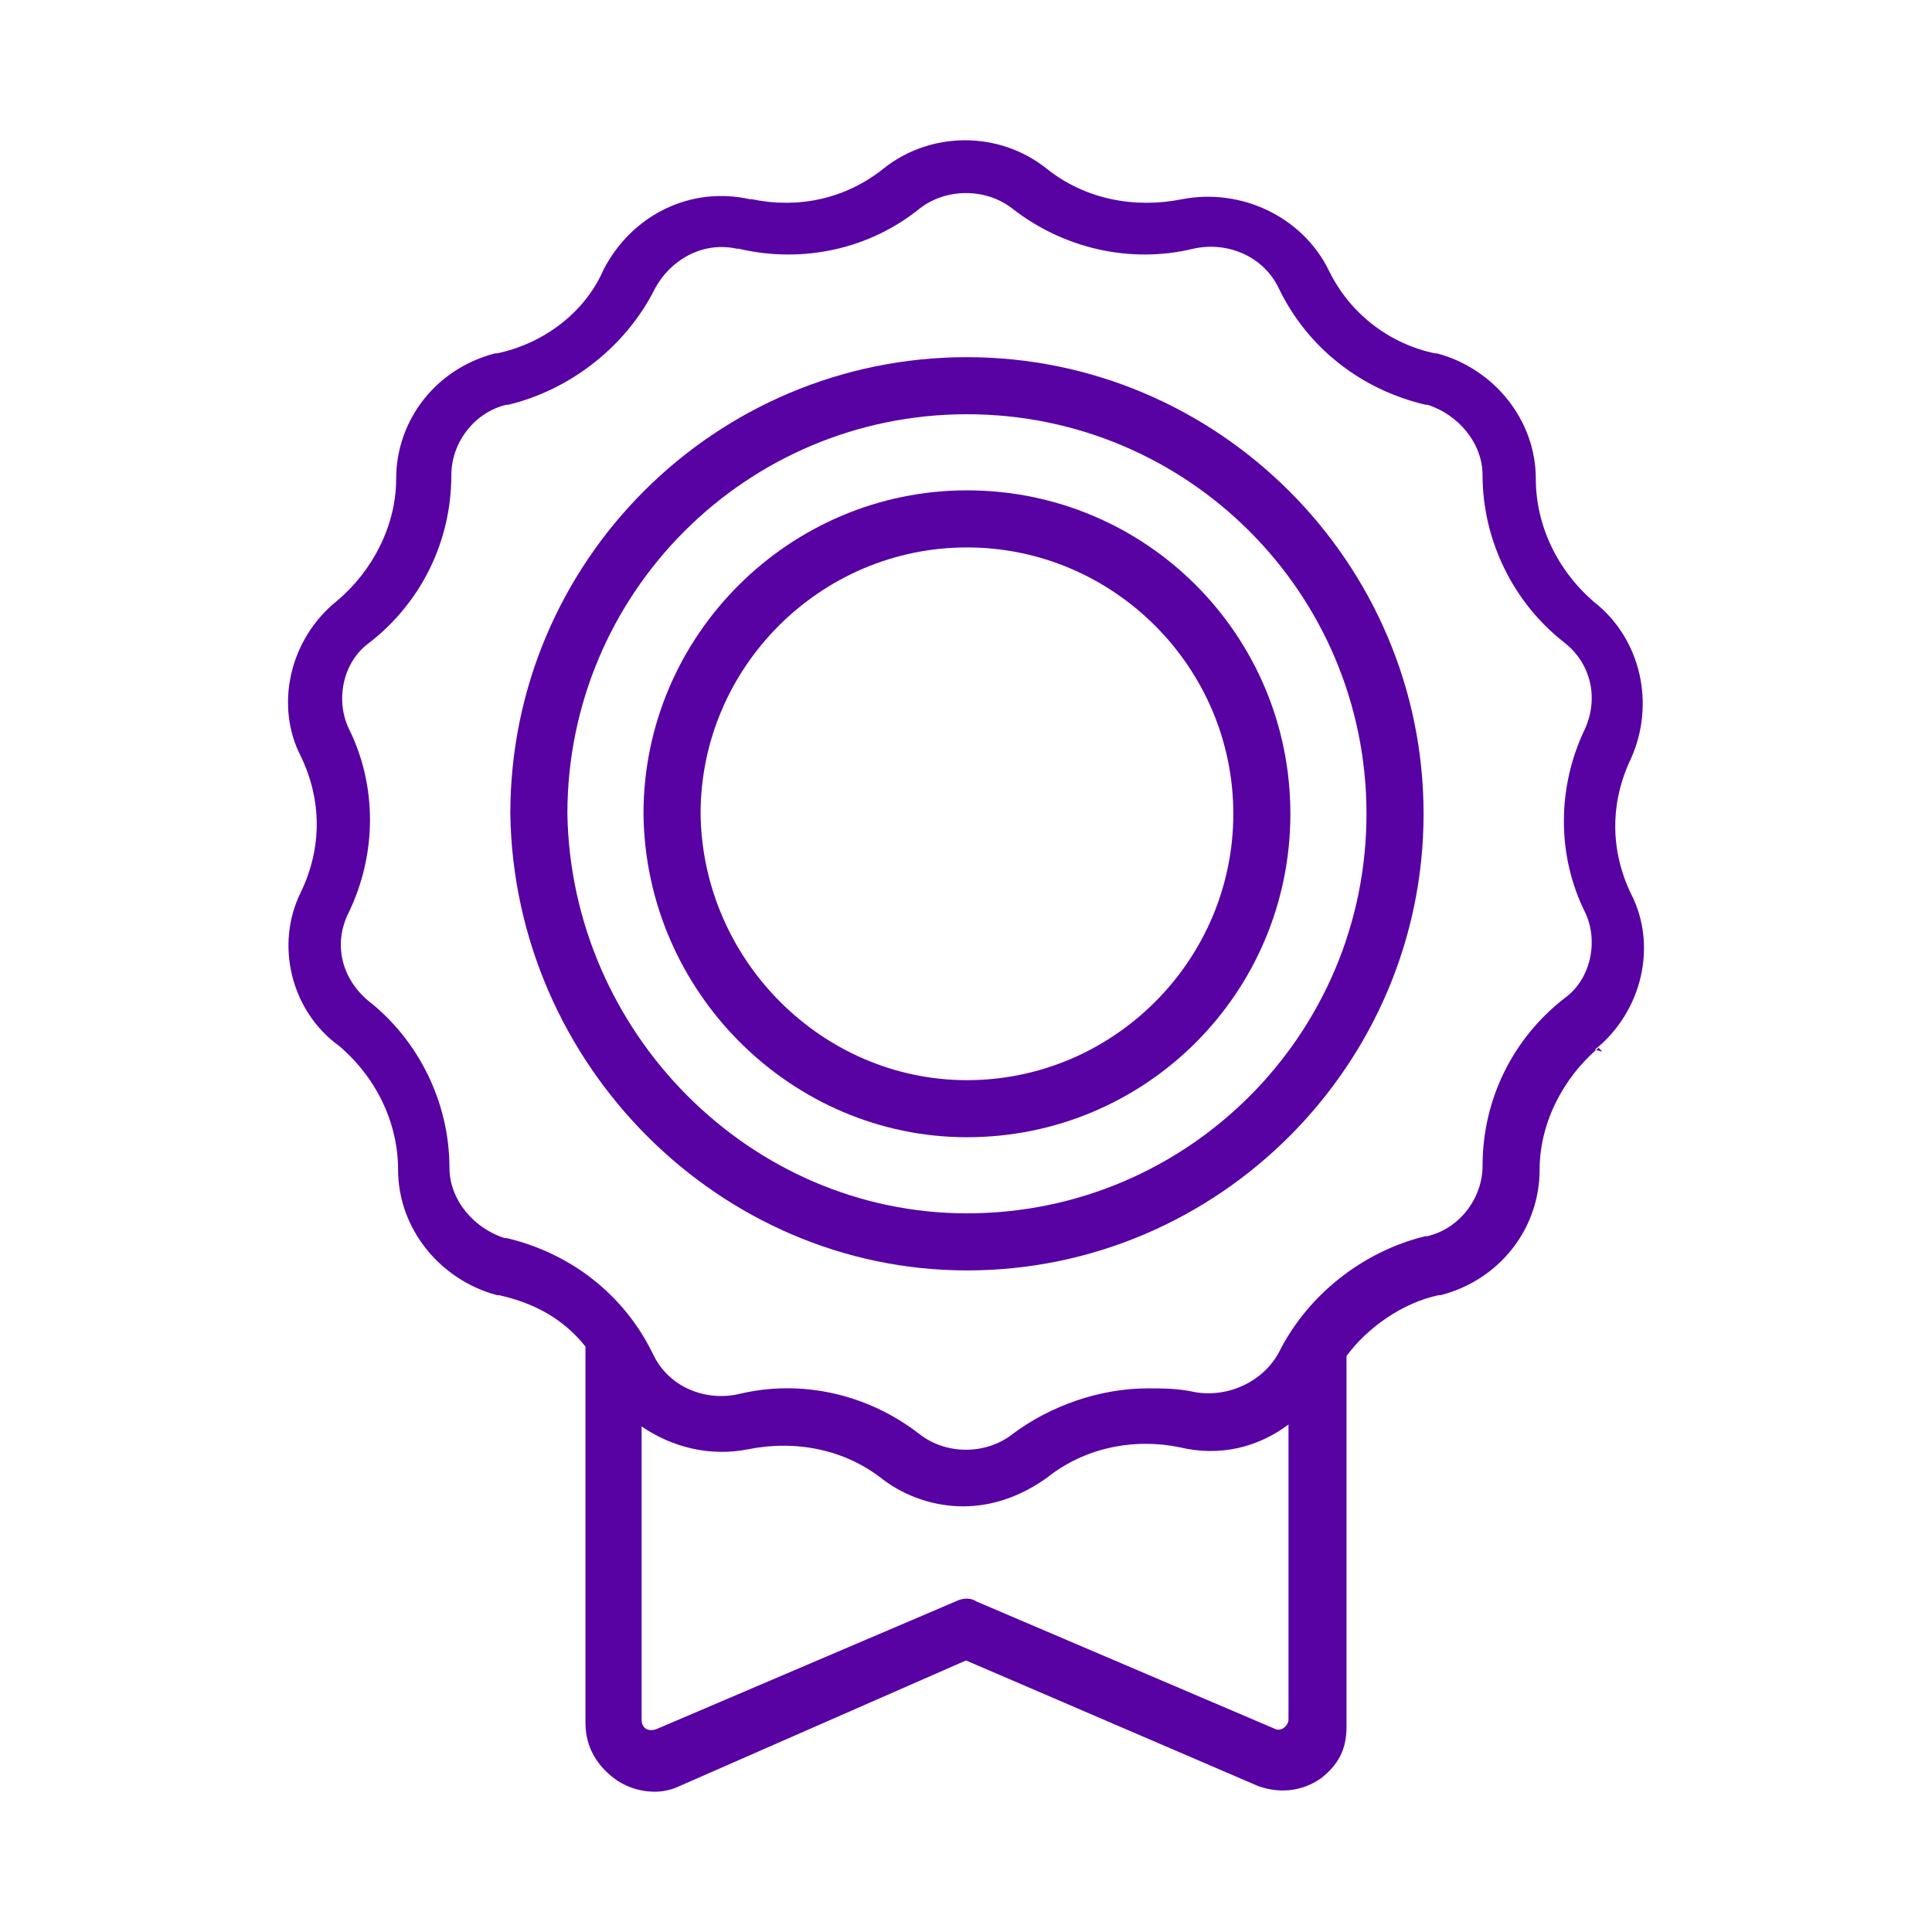
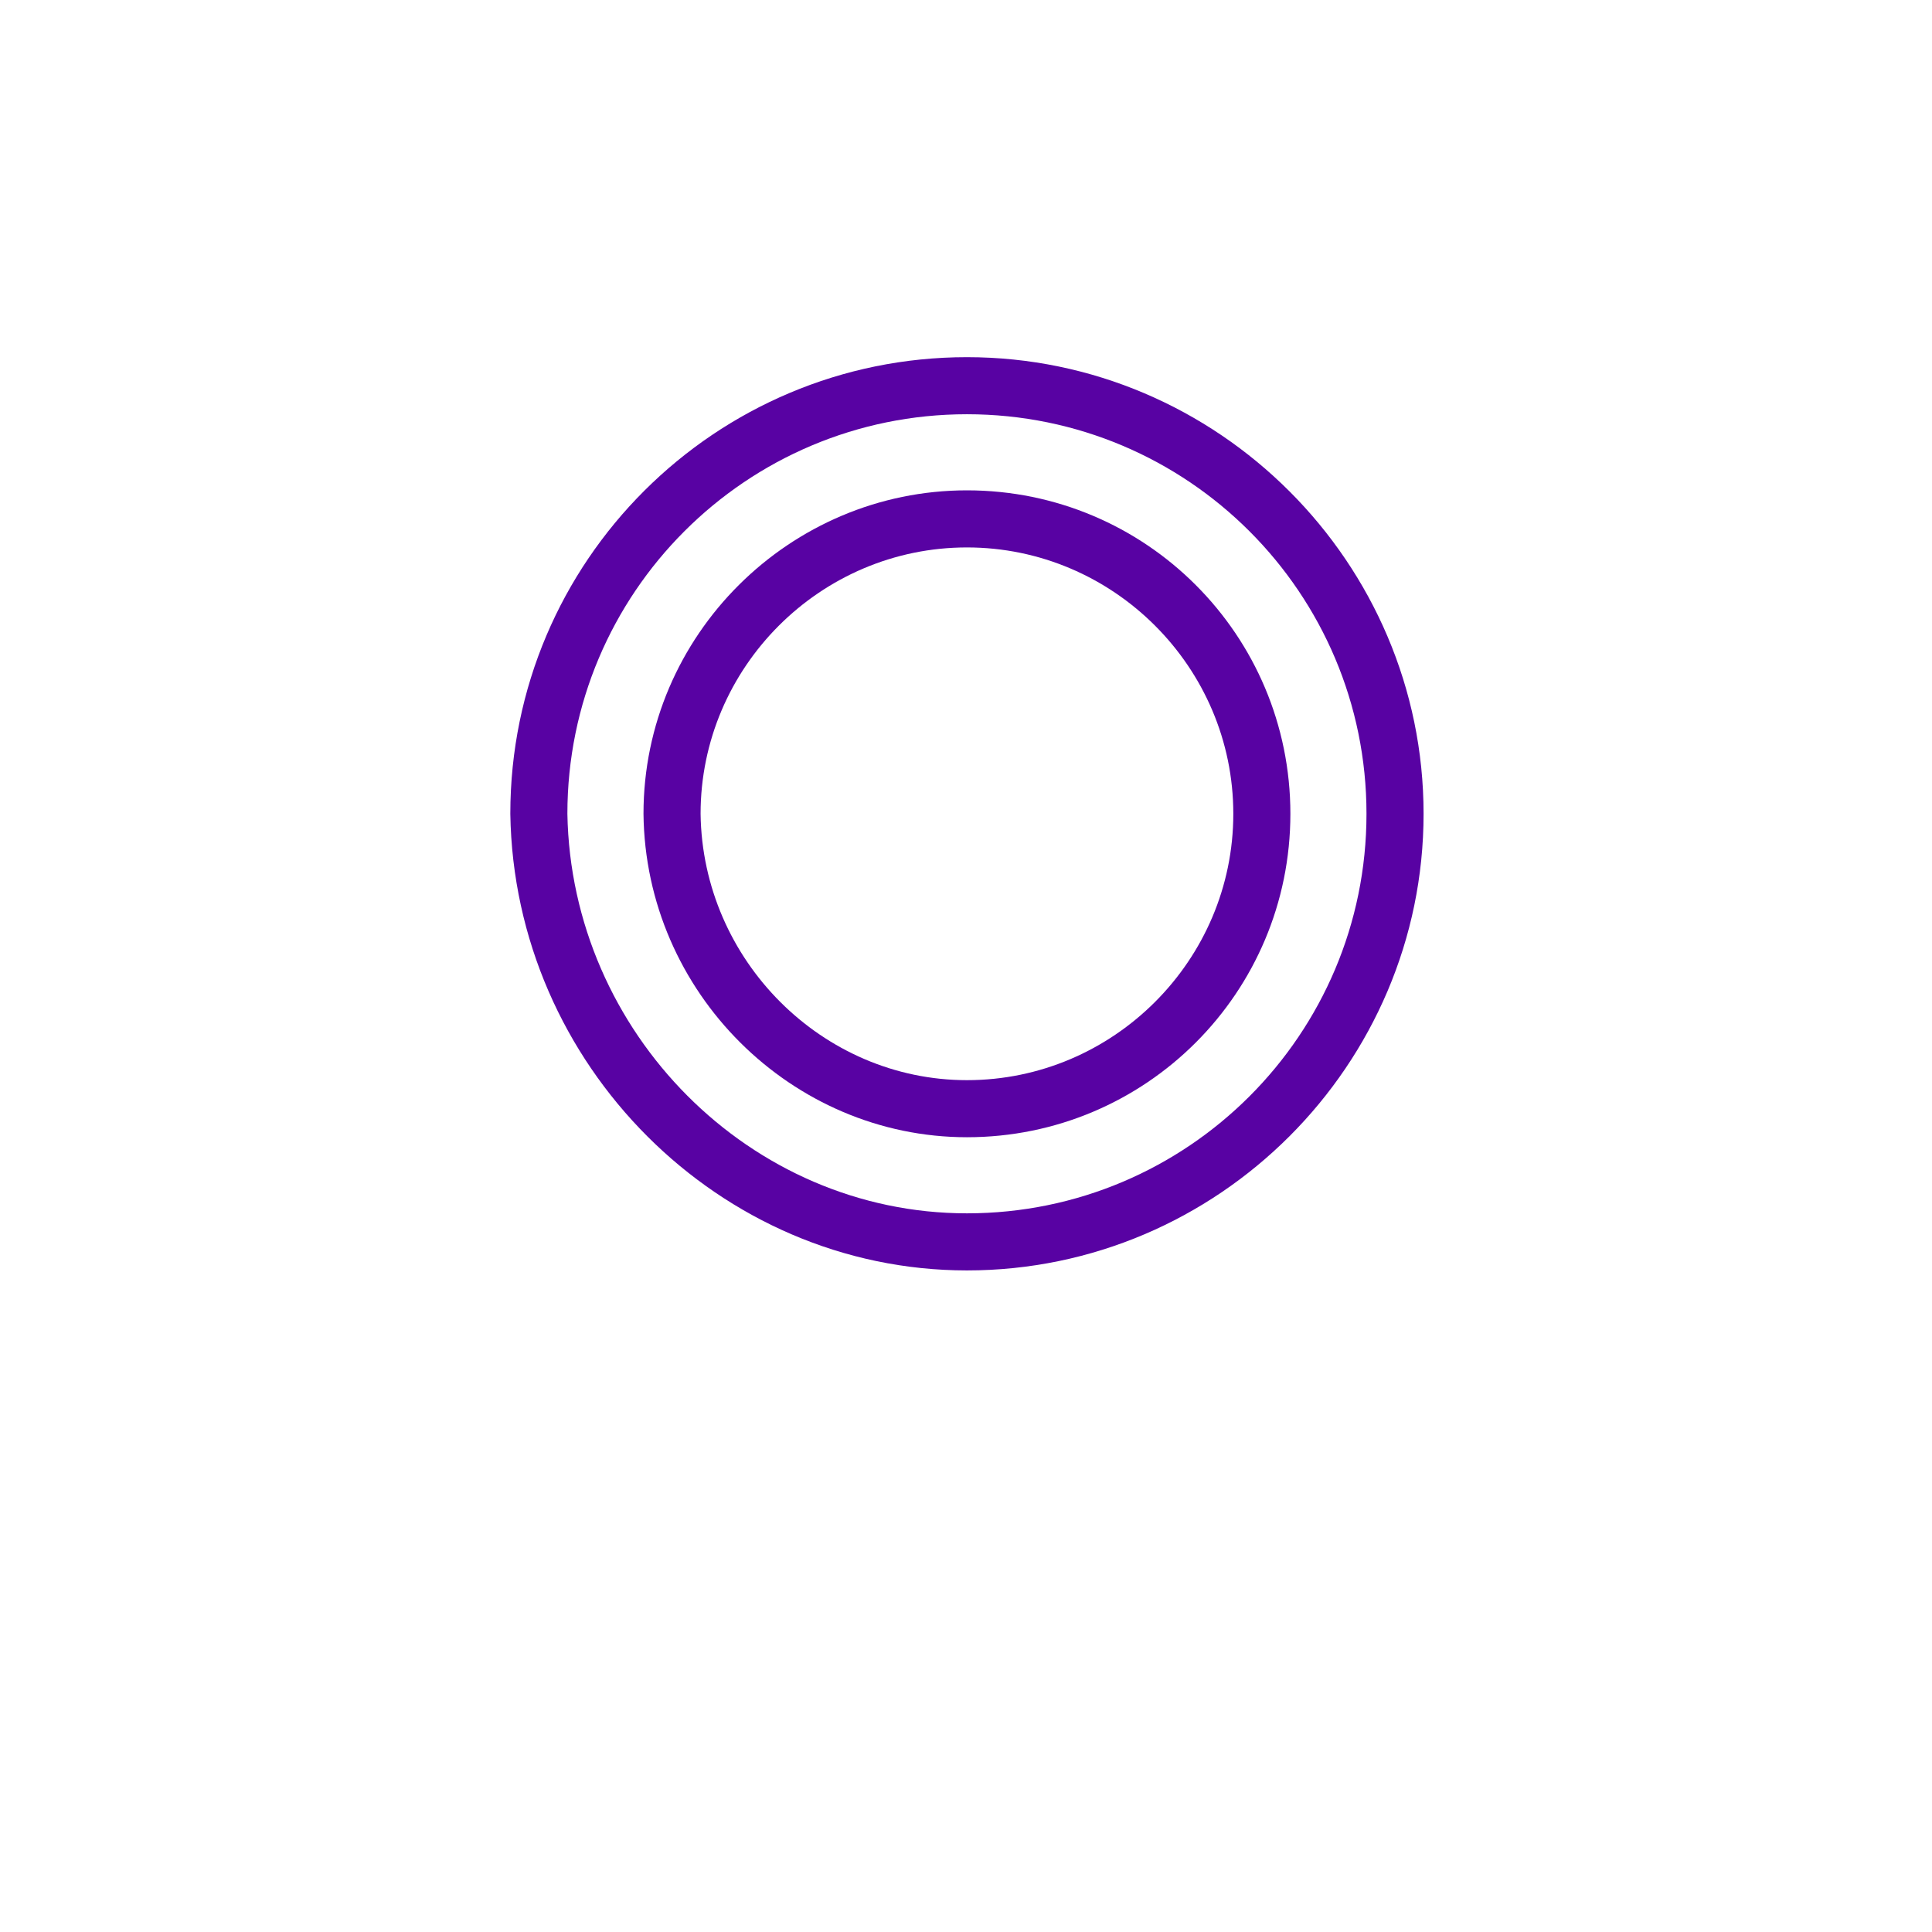
<svg xmlns="http://www.w3.org/2000/svg" width="100" height="100" viewBox="0 0 100 100" fill="none">
-   <path d="M15.581 46.159C16.665 43.894 16.665 41.432 15.581 39.167C14.203 36.508 14.991 33.062 17.453 31.092C19.324 29.516 20.505 27.153 20.505 24.79C20.505 21.737 22.573 19.078 25.626 18.29H25.725C28.088 17.797 30.255 16.222 31.239 13.957C32.717 11.101 35.77 9.624 38.822 10.313H38.921C41.284 10.806 43.746 10.313 45.716 8.737C48.178 6.768 51.723 6.768 54.185 8.737C56.155 10.313 58.715 10.806 61.177 10.313C64.23 9.722 67.381 11.199 68.76 13.957C69.843 16.222 71.911 17.797 74.275 18.29H74.373C77.328 19.078 79.494 21.737 79.494 24.79C79.494 27.153 80.577 29.516 82.547 31.191C84.91 33.062 85.698 36.41 84.418 39.266C83.335 41.531 83.335 43.993 84.418 46.258C85.797 48.917 85.009 52.364 82.547 54.333L82.941 54.431L82.744 54.235C80.873 55.81 79.691 58.174 79.691 60.537C79.691 63.59 77.623 66.249 74.57 67.037H74.472C72.6 67.431 70.779 68.711 69.695 70.188V89.391C69.695 90.573 69.252 91.361 68.366 92.05C67.381 92.74 66.199 92.838 65.116 92.444L50 85.945L35.179 92.444C34.785 92.641 34.292 92.74 33.898 92.74C33.209 92.74 32.52 92.543 31.929 92.149C30.944 91.46 30.304 90.467 30.304 89.187V69.696C29.122 68.219 27.596 67.431 25.823 67.037H25.725C22.77 66.249 20.604 63.59 20.604 60.537C20.604 58.174 19.52 55.81 17.551 54.136C15.089 52.364 14.203 48.917 15.581 46.159ZM33.997 89.49L49.458 82.892C49.852 82.695 50.246 82.695 50.541 82.892L66.002 89.49C66.315 89.646 66.692 89.315 66.692 88.998V73.733C65.116 74.915 63.147 75.407 61.078 74.915C58.715 74.423 56.155 74.915 54.185 76.491C52.806 77.475 51.329 77.968 49.852 77.968C48.375 77.968 46.898 77.475 45.716 76.589C43.746 75.014 41.186 74.521 38.724 75.014C36.754 75.407 34.785 74.915 33.209 73.832V88.998C33.209 89.517 33.623 89.639 33.997 89.49ZM19.028 51.773C21.687 53.841 23.263 57.09 23.263 60.439C23.263 62.113 24.543 63.59 26.119 64.082H26.217C29.565 64.87 32.323 67.037 33.8 70.09C34.588 71.764 36.459 72.552 38.231 72.158C41.481 71.37 44.928 72.158 47.587 74.226C48.966 75.309 51.034 75.309 52.412 74.226C54.382 72.749 56.942 71.862 59.404 71.862C60.192 71.862 60.98 71.862 61.866 72.059C63.639 72.355 65.412 71.468 66.199 69.991C67.677 67.037 70.532 64.772 73.782 63.984H73.881C75.555 63.59 76.737 62.014 76.737 60.34C76.737 56.894 78.312 53.742 80.971 51.674C82.35 50.689 82.744 48.72 82.055 47.243C80.577 44.288 80.577 40.743 82.055 37.69C82.744 36.114 82.35 34.342 80.971 33.259C78.312 31.191 76.737 27.941 76.737 24.593C76.737 22.918 75.456 21.441 73.881 20.949H73.782C70.434 20.161 67.677 17.994 66.199 14.942C65.412 13.268 63.541 12.48 61.768 12.873C58.518 13.661 55.071 12.873 52.412 10.806C51.034 9.722 48.966 9.722 47.587 10.806C45.026 12.873 41.58 13.661 38.231 12.873H38.133C36.36 12.48 34.686 13.464 33.898 14.942C32.421 17.896 29.565 20.161 26.316 20.949H26.217C24.543 21.343 23.361 22.918 23.361 24.593C23.361 28.039 21.785 31.191 19.127 33.259C17.748 34.243 17.354 36.213 18.043 37.69C19.52 40.645 19.52 44.19 18.043 47.243C17.256 48.818 17.649 50.591 19.028 51.773Z" fill="#5802A3" />
  <path d="M50.049 18.487C63.048 18.487 73.684 29.122 73.684 42.122C73.684 55.121 63.048 65.757 50.049 65.757C37.246 65.757 26.611 55.121 26.414 42.122C26.414 29.024 37.05 18.487 50.049 18.487ZM50.049 62.802C61.472 62.802 70.729 53.545 70.729 42.122C70.729 30.698 61.472 21.441 50.049 21.441C38.625 21.441 29.368 30.698 29.368 42.122C29.565 53.447 38.822 62.802 50.049 62.802Z" fill="#5802A3" />
  <path d="M50.049 25.38C59.306 25.38 66.79 32.865 66.79 42.122C66.79 51.379 59.306 58.863 50.049 58.863C40.989 58.863 33.406 51.379 33.307 42.122C33.307 32.865 40.89 25.38 50.049 25.38ZM50.049 55.909C57.632 55.909 63.836 49.705 63.836 42.122C63.836 34.539 57.632 28.335 50.049 28.335C42.466 28.335 36.262 34.539 36.262 42.122C36.36 49.705 42.564 55.909 50.049 55.909Z" fill="#5802A3" />
</svg>